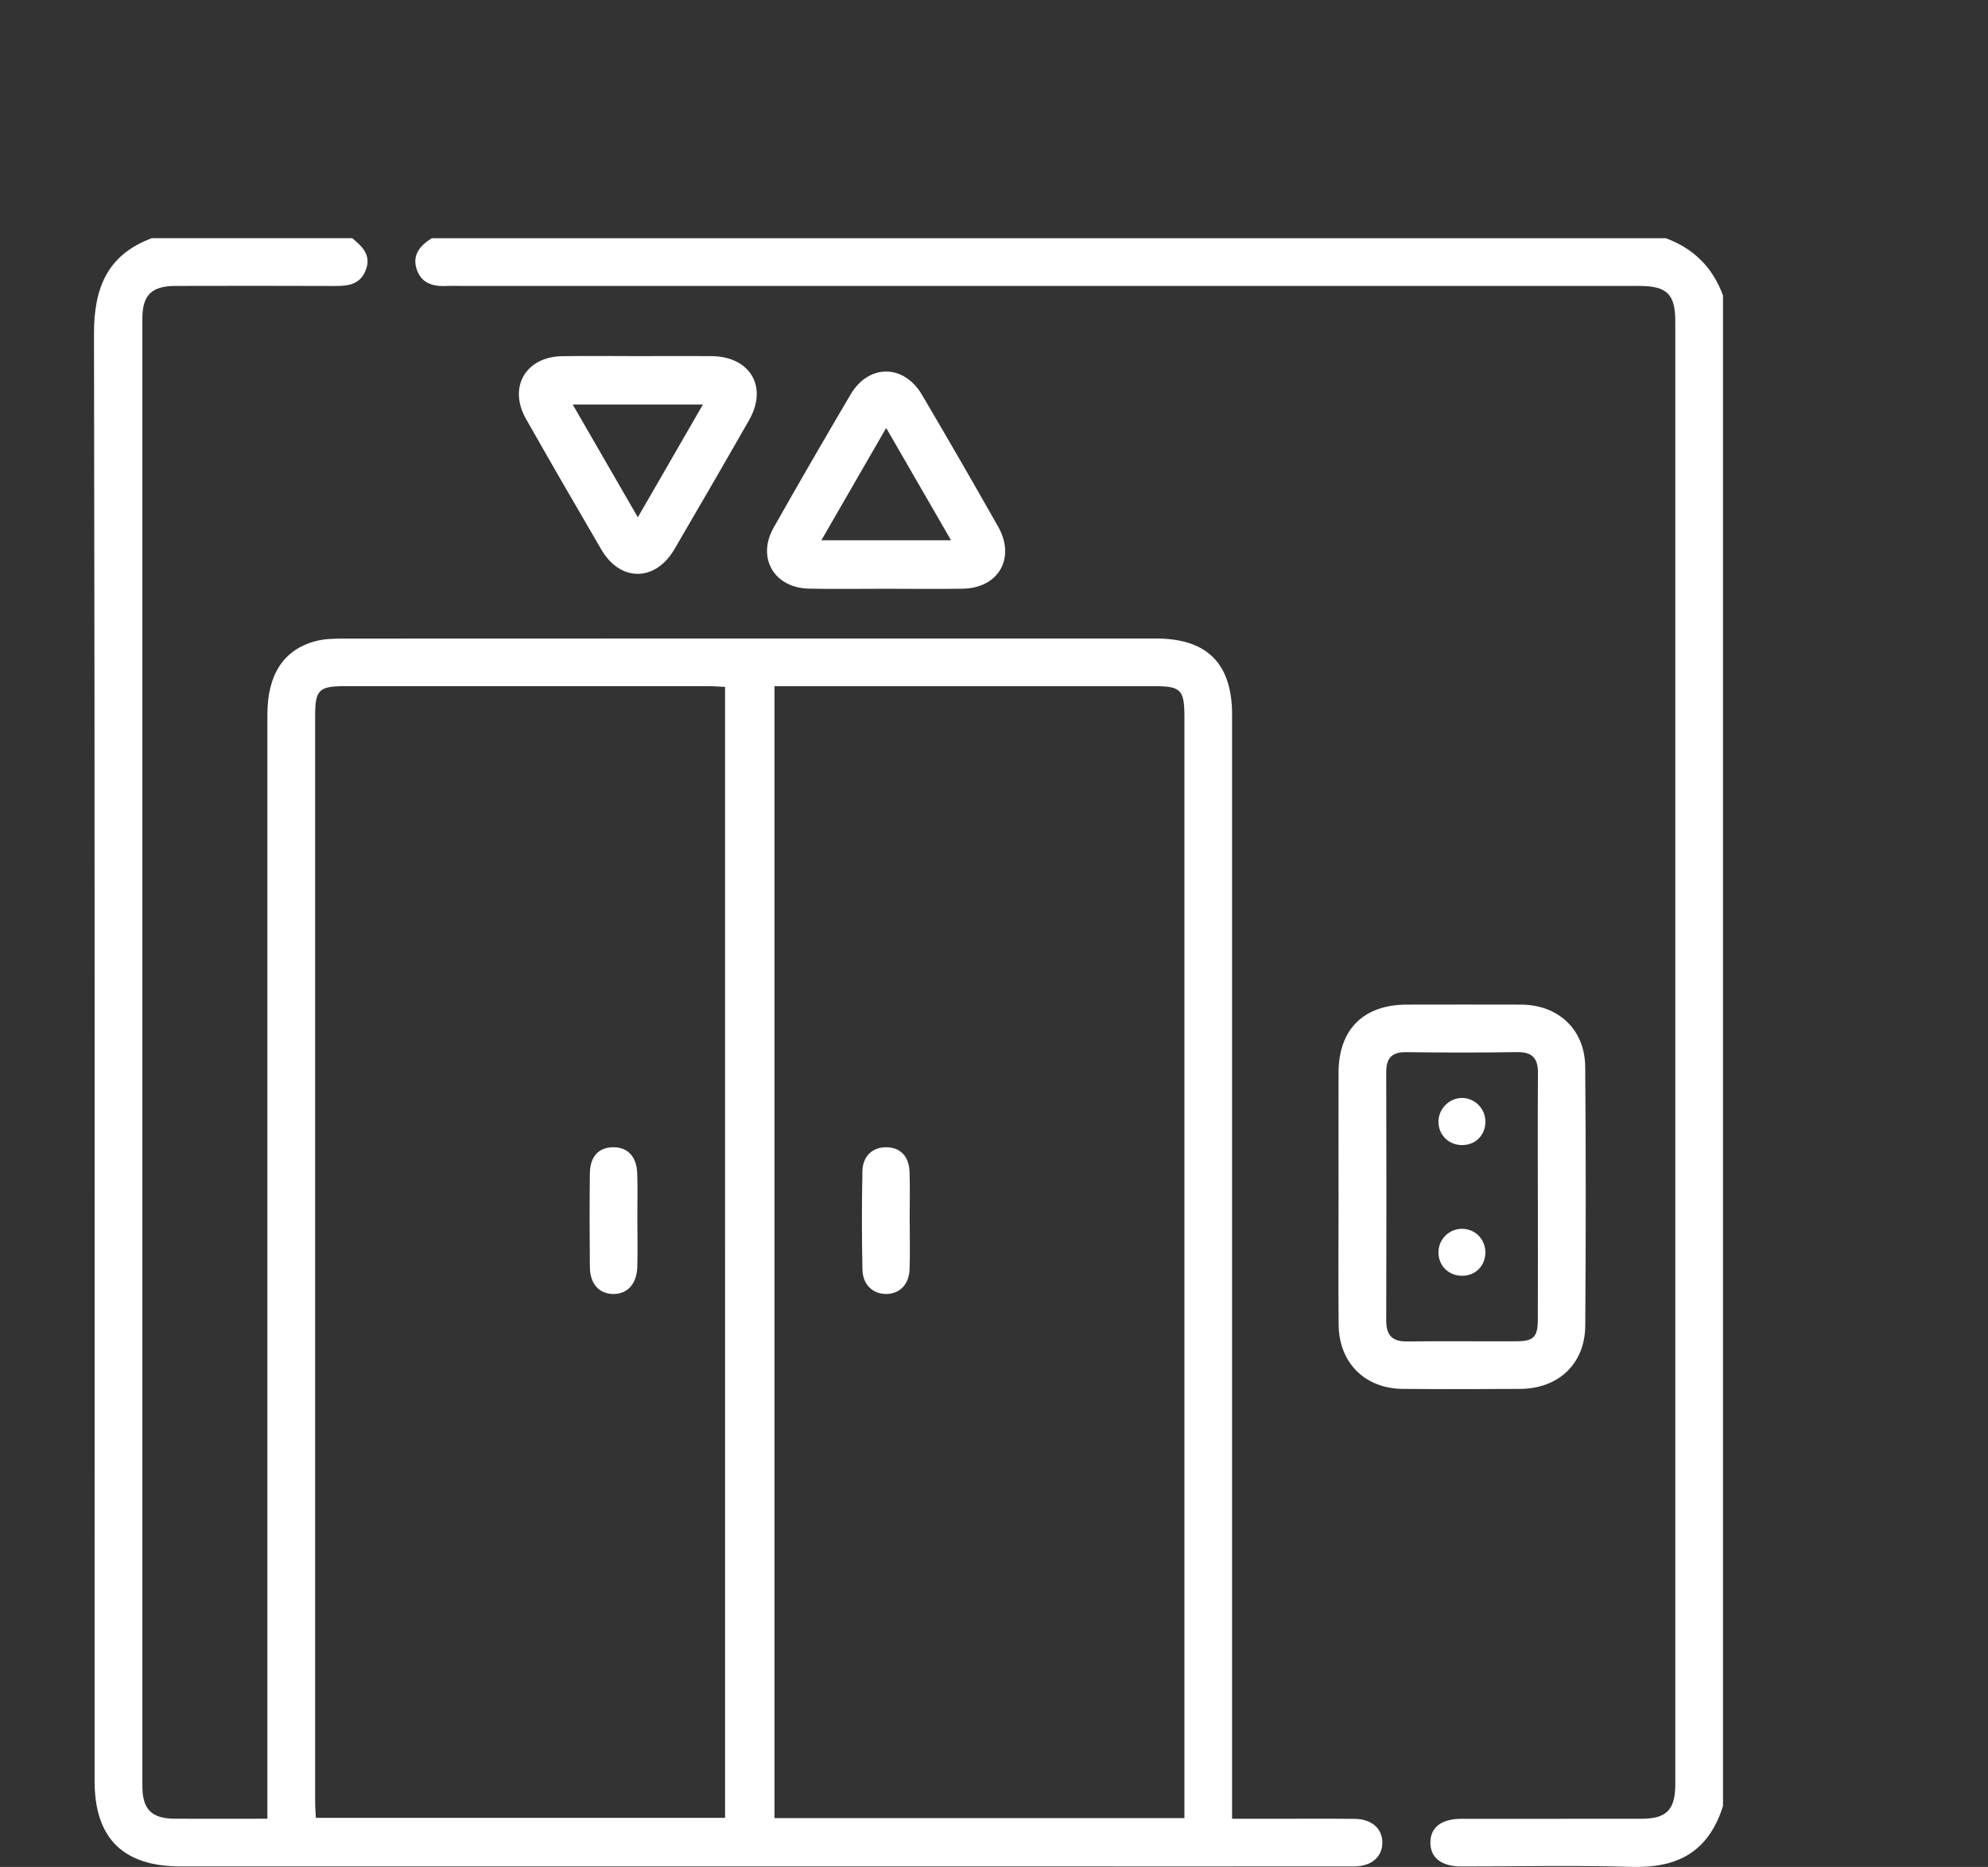
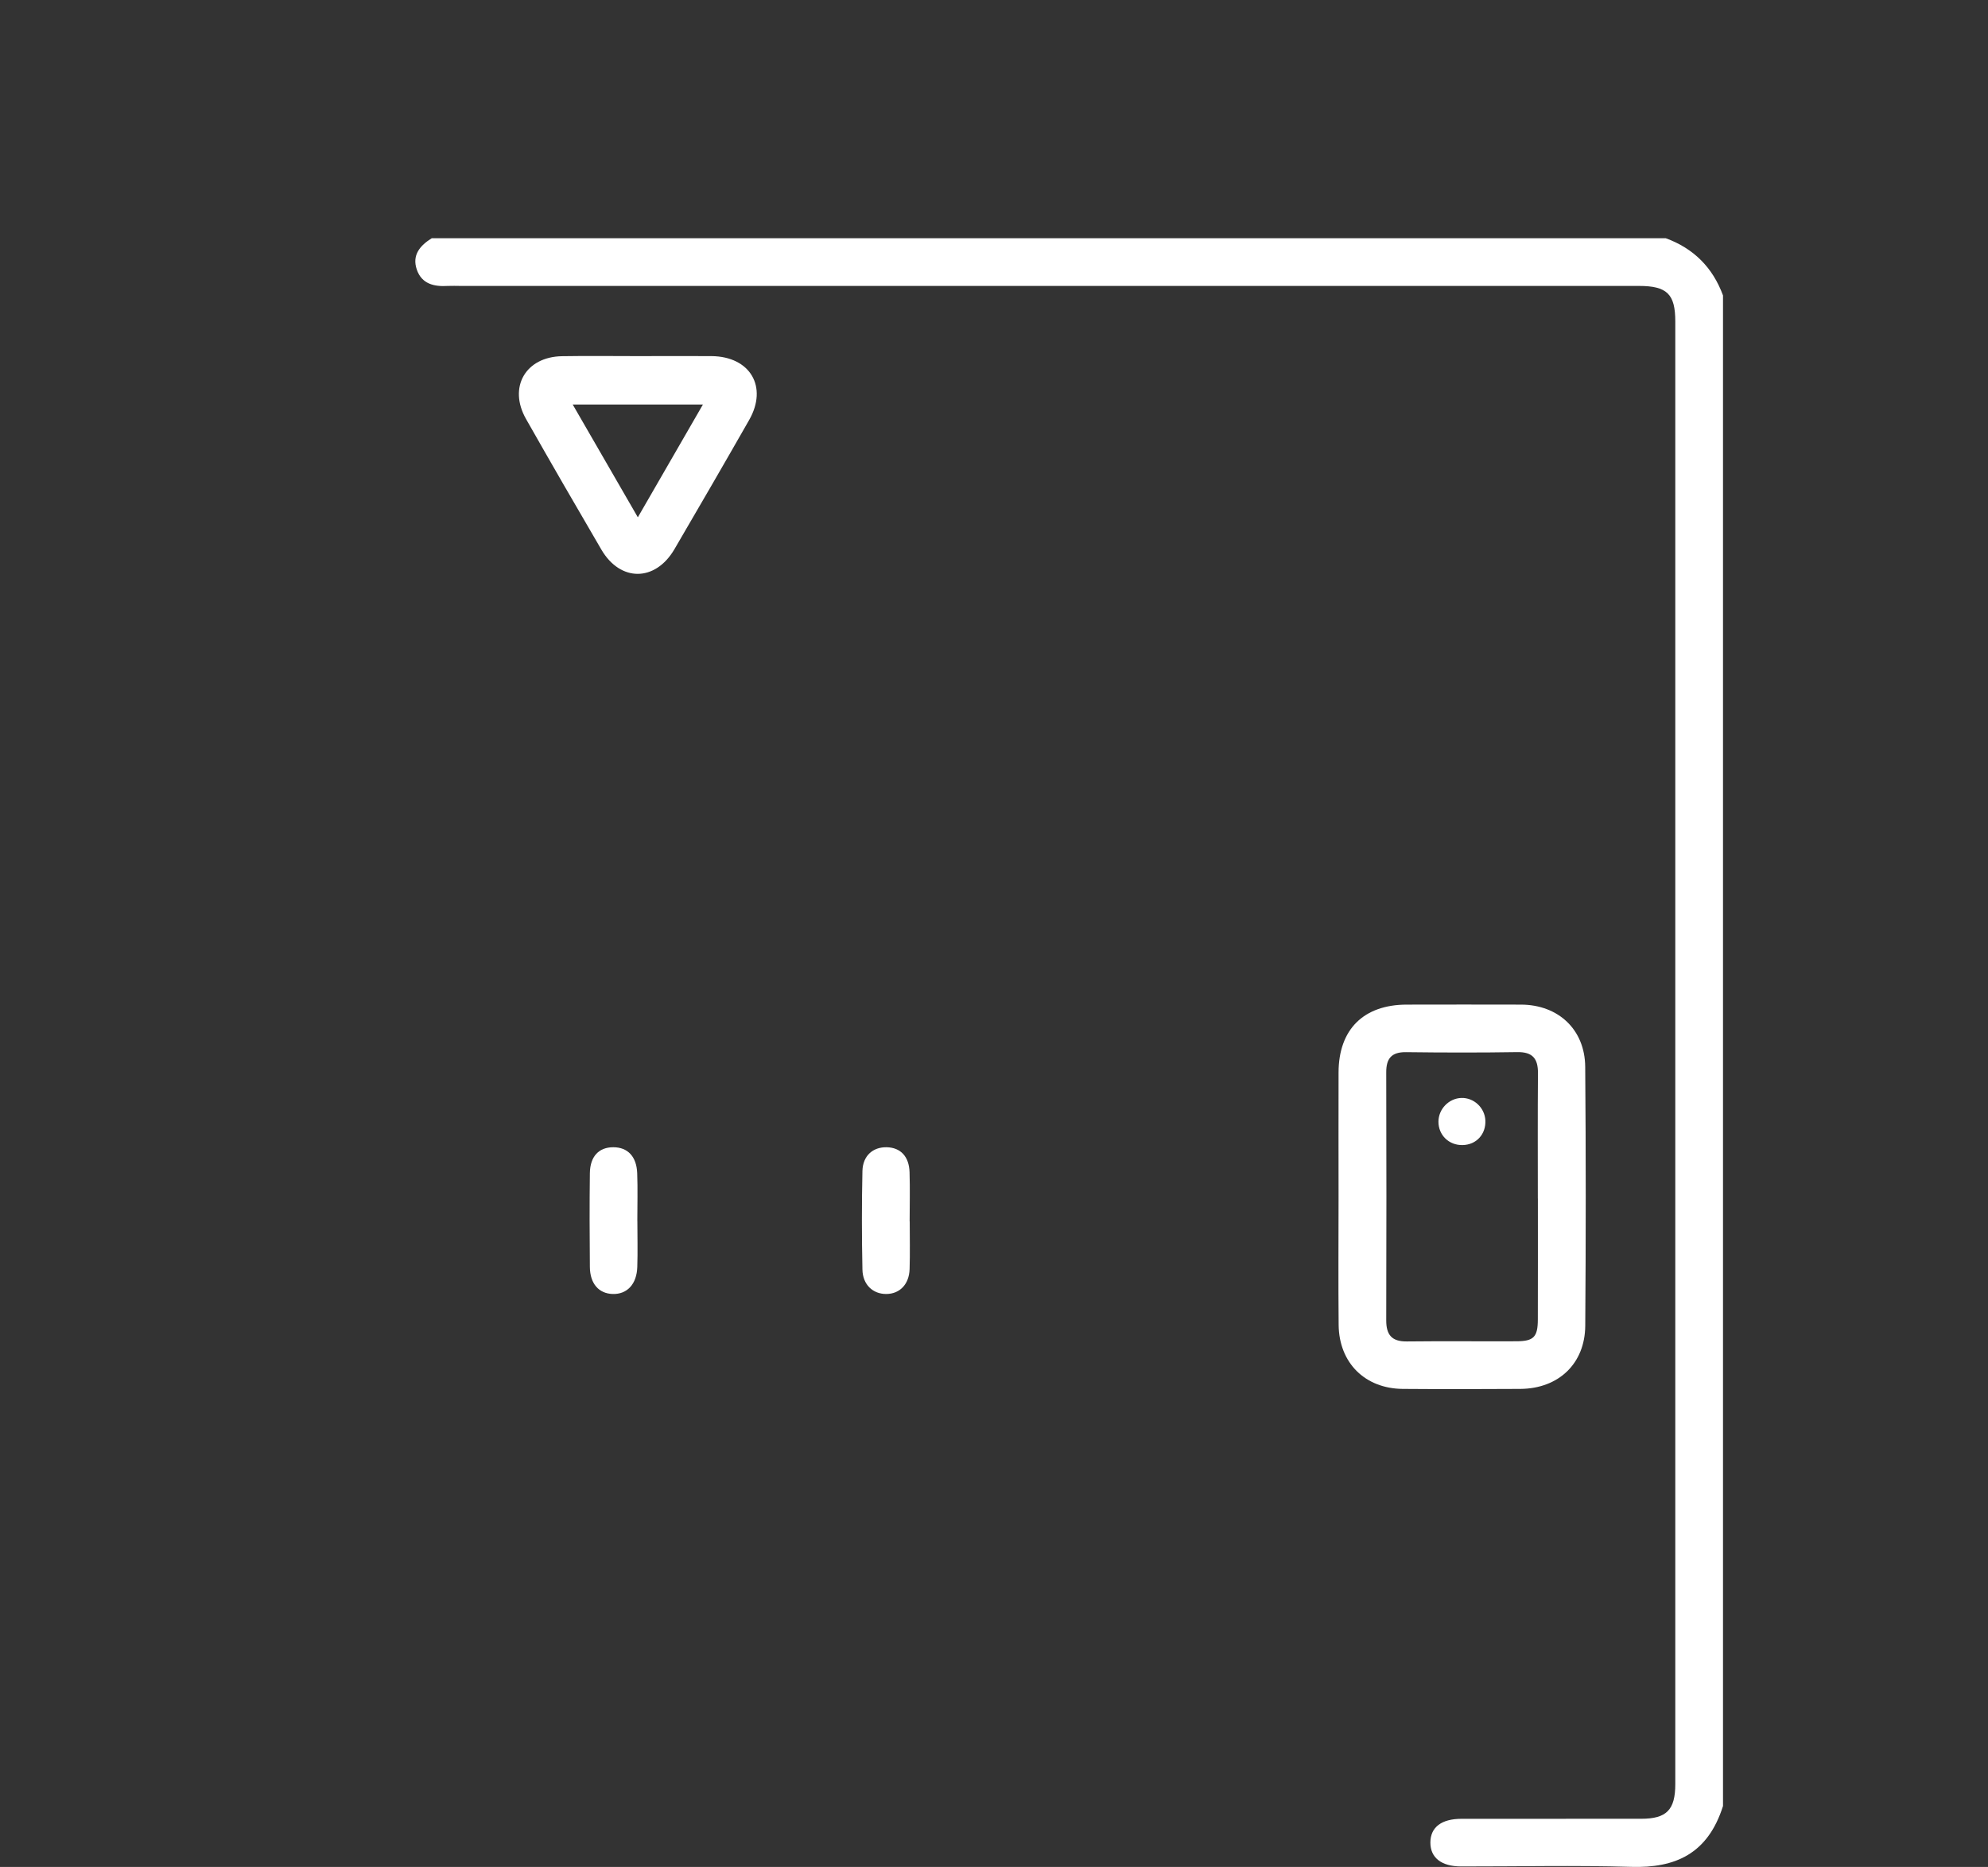
<svg xmlns="http://www.w3.org/2000/svg" id="Capa_6" data-name="Capa 6" viewBox="0 0 467.89 439.43">
  <rect x="0" y="0" width="467.89" height="439.43" fill="#333333" stroke="none" />
-   <path d="m82.9,56.06c2.37,1.96,4.55,3.99,3.18,7.53-1.34,3.46-4.23,3.74-7.38,3.72-12.47-.05-24.95-.04-37.42-.01-5.57.01-7.77,2.16-7.77,7.64-.01,115.14-.01,230.28,0,345.43,0,5.54,2.17,7.69,7.7,7.71,7.08.03,14.17,0,21.72,0,0-2.02,0-3.72,0-5.42,0-84.83,0-169.66,0-254.48,0-9.33,3.76-15.22,11.26-17.25,2.12-.58,4.43-.62,6.66-.62,63.75-.03,127.49-.03,191.24-.02,12,0,17.89,5.89,17.89,17.92,0,84.7,0,169.41,0,254.11v5.77c3.51,0,6.83,0,10.15,0,6.24,0,12.48-.04,18.71.02,4,.04,6.55,2.32,6.51,5.65-.04,3.32-2.58,5.54-6.63,5.54-23.7.03-47.4.01-71.11.01-68.36,0-136.72,0-205.08,0-13.58,0-20.27-6.65-20.27-20.13,0-113.52.09-227.04-.14-340.56-.02-10.84,3.11-18.63,13.61-22.56h47.16Zm195.86,371.88c0-1.6,0-2.83,0-4.05,0-85.06,0-170.11,0-255.17,0-6.36-.83-7.21-7.01-7.21-28.44,0-56.87,0-85.31,0-1.33,0-2.66,0-4.15,0v266.43h96.47Zm-108.11-266.26c-1.47-.07-2.69-.17-3.91-.17-28.56,0-57.12,0-85.67,0-6,0-6.9.89-6.9,6.95,0,85.18,0,170.35,0,255.53,0,1.31.11,2.62.17,3.89h96.31V161.69Z" style="fill: #fff; stroke-width: 0px;" />
  <path d="m405.52,425.09c-3.6,11.38-11.36,14.62-21.59,14.32-13.34-.39-26.69-.08-40.04-.1-4.66,0-7.26-2.07-7.24-5.65.02-3.57,2.61-5.56,7.32-5.56,14.1-.01,28.19,0,42.29-.01,5.98,0,8.03-2.09,8.03-8.15,0-114.77,0-229.53,0-344.3,0-6.44-1.96-8.34-8.58-8.34-92.44,0-184.87,0-277.31,0-1,0-2-.05-2.99,0-3.23.2-6.14-.44-7.31-3.84-1.18-3.43.77-5.68,3.52-7.39h290.43c6.57,2.41,11.06,6.9,13.47,13.47v355.56Z" style="fill: #fff; stroke-width: 0px;" />
  <path d="m315.04,281.57c0-9.72-.03-19.44,0-29.16.03-10.13,5.9-15.94,16.06-15.95,8.97-.01,17.94-.03,26.91,0,8.75.04,15.01,5.86,15.08,14.64.17,20.31.16,40.62.01,60.93-.06,8.94-6.29,14.82-15.28,14.88-9.22.06-18.44.07-27.66,0-8.91-.07-15.01-6.14-15.1-15.07-.1-10.09-.02-20.19-.02-30.28Zm46.9.55c0-9.85-.05-19.7.03-29.55.02-3.42-1.28-4.99-4.88-4.93-8.73.14-17.46.12-26.18.01-3.42-.04-4.66,1.5-4.65,4.75.05,19.45.06,38.9,0,58.36-.01,3.45,1.32,5.02,4.86,4.98,8.6-.1,17.21,0,25.81-.04,4.04-.02,5-1,5.01-5.14.03-9.48.01-18.95.01-28.43Z" style="fill: #fff; stroke-width: 0px;" />
  <path d="m150.24,83.82c5.74,0,11.48-.04,17.21,0,9.1.08,13.33,7.21,8.87,15.03-5.8,10.17-11.68,20.31-17.59,30.42-4.5,7.69-12.72,7.74-17.19.1-5.98-10.22-11.9-20.47-17.74-30.76-4.23-7.46-.11-14.62,8.47-14.77,5.99-.1,11.97-.02,17.96-.02Zm-15.45,11.39c5.25,9.08,10.12,17.53,15.33,26.55,5.25-9.1,10.18-17.64,15.32-26.55h-30.66Z" style="fill: #fff; stroke-width: 0px;" />
-   <path d="m208.34,138.58c-5.99,0-11.98.1-17.96-.03-8.17-.17-12.31-7.24-8.32-14.32,5.94-10.52,12-20.98,18.14-31.39,4.24-7.2,12.5-7.18,16.77.05,6.08,10.3,12.05,20.67,17.95,31.07,4.16,7.33.12,14.44-8.24,14.6-6.11.11-12.22.02-18.34.02Zm15.49-11.42c-5.15-8.92-10.07-17.44-15.26-26.43-5.25,9.1-10.12,17.55-15.25,26.43h30.5Z" style="fill: #fff; stroke-width: 0px;" />
  <path d="m214.11,287.51c0,3.74.09,7.48-.03,11.22-.12,3.58-2.33,5.82-5.48,5.84-3.14.02-5.55-2.17-5.62-5.75-.16-7.73-.17-15.46,0-23.19.08-3.6,2.48-5.67,5.71-5.6,3.25.07,5.27,2.16,5.38,5.88.12,3.86.03,7.73.02,11.59Z" style="fill: #fff; stroke-width: 0px;" />
  <path d="m150.01,287.37c0,3.62.1,7.23-.02,10.85-.13,4.07-2.42,6.46-5.81,6.35-3.25-.11-5.31-2.42-5.35-6.36-.07-7.35-.09-14.71,0-22.07.05-3.97,2.13-6.12,5.53-6.11,3.36,0,5.47,2.18,5.61,6.12.14,3.74.03,7.48.03,11.22Z" style="fill: #fff; stroke-width: 0px;" />
-   <path d="m344.05,300.28c-3.07-.02-5.43-2.31-5.5-5.35-.08-3.15,2.44-5.72,5.58-5.7,3.02.02,5.39,2.37,5.46,5.41.07,3.26-2.3,5.67-5.55,5.65Z" style="fill: #fff; stroke-width: 0px;" />
  <path d="m344.25,269.52c-3.22.08-5.72-2.34-5.7-5.53.02-2.96,2.45-5.47,5.39-5.56,2.94-.09,5.49,2.28,5.65,5.25.17,3.27-2.11,5.77-5.34,5.84Z" style="fill: #fff; stroke-width: 0px;" />
</svg>